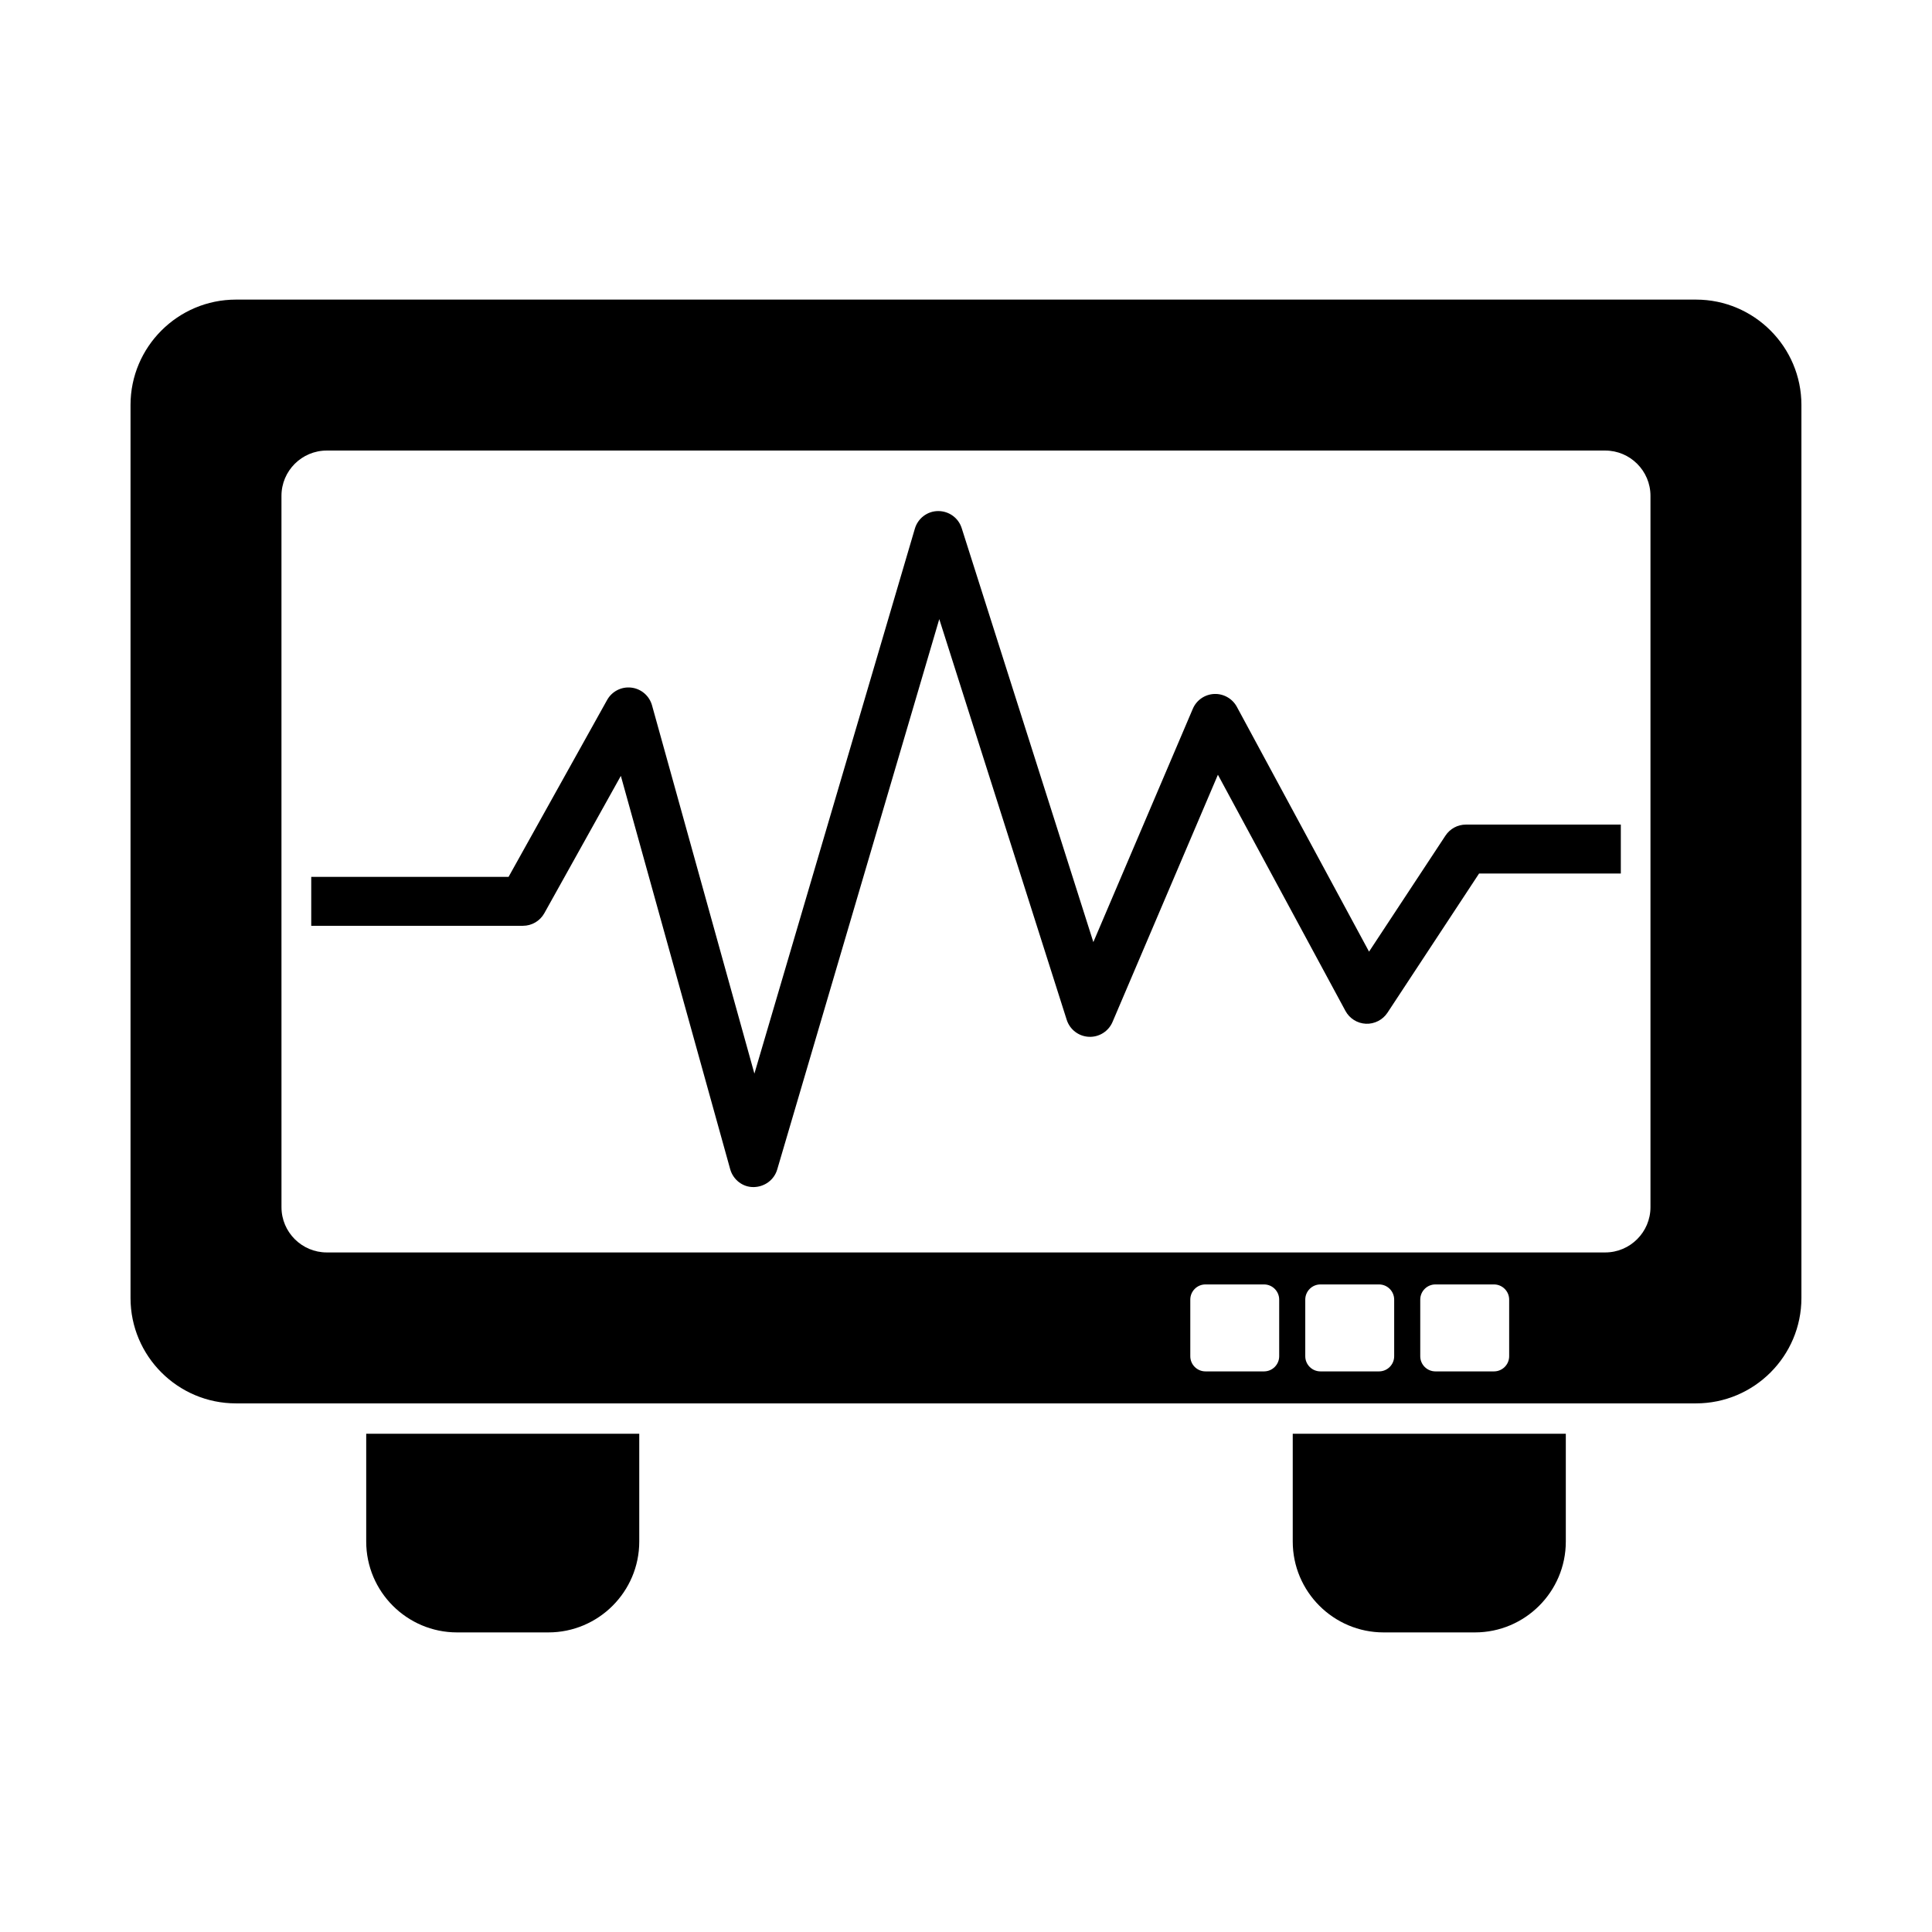
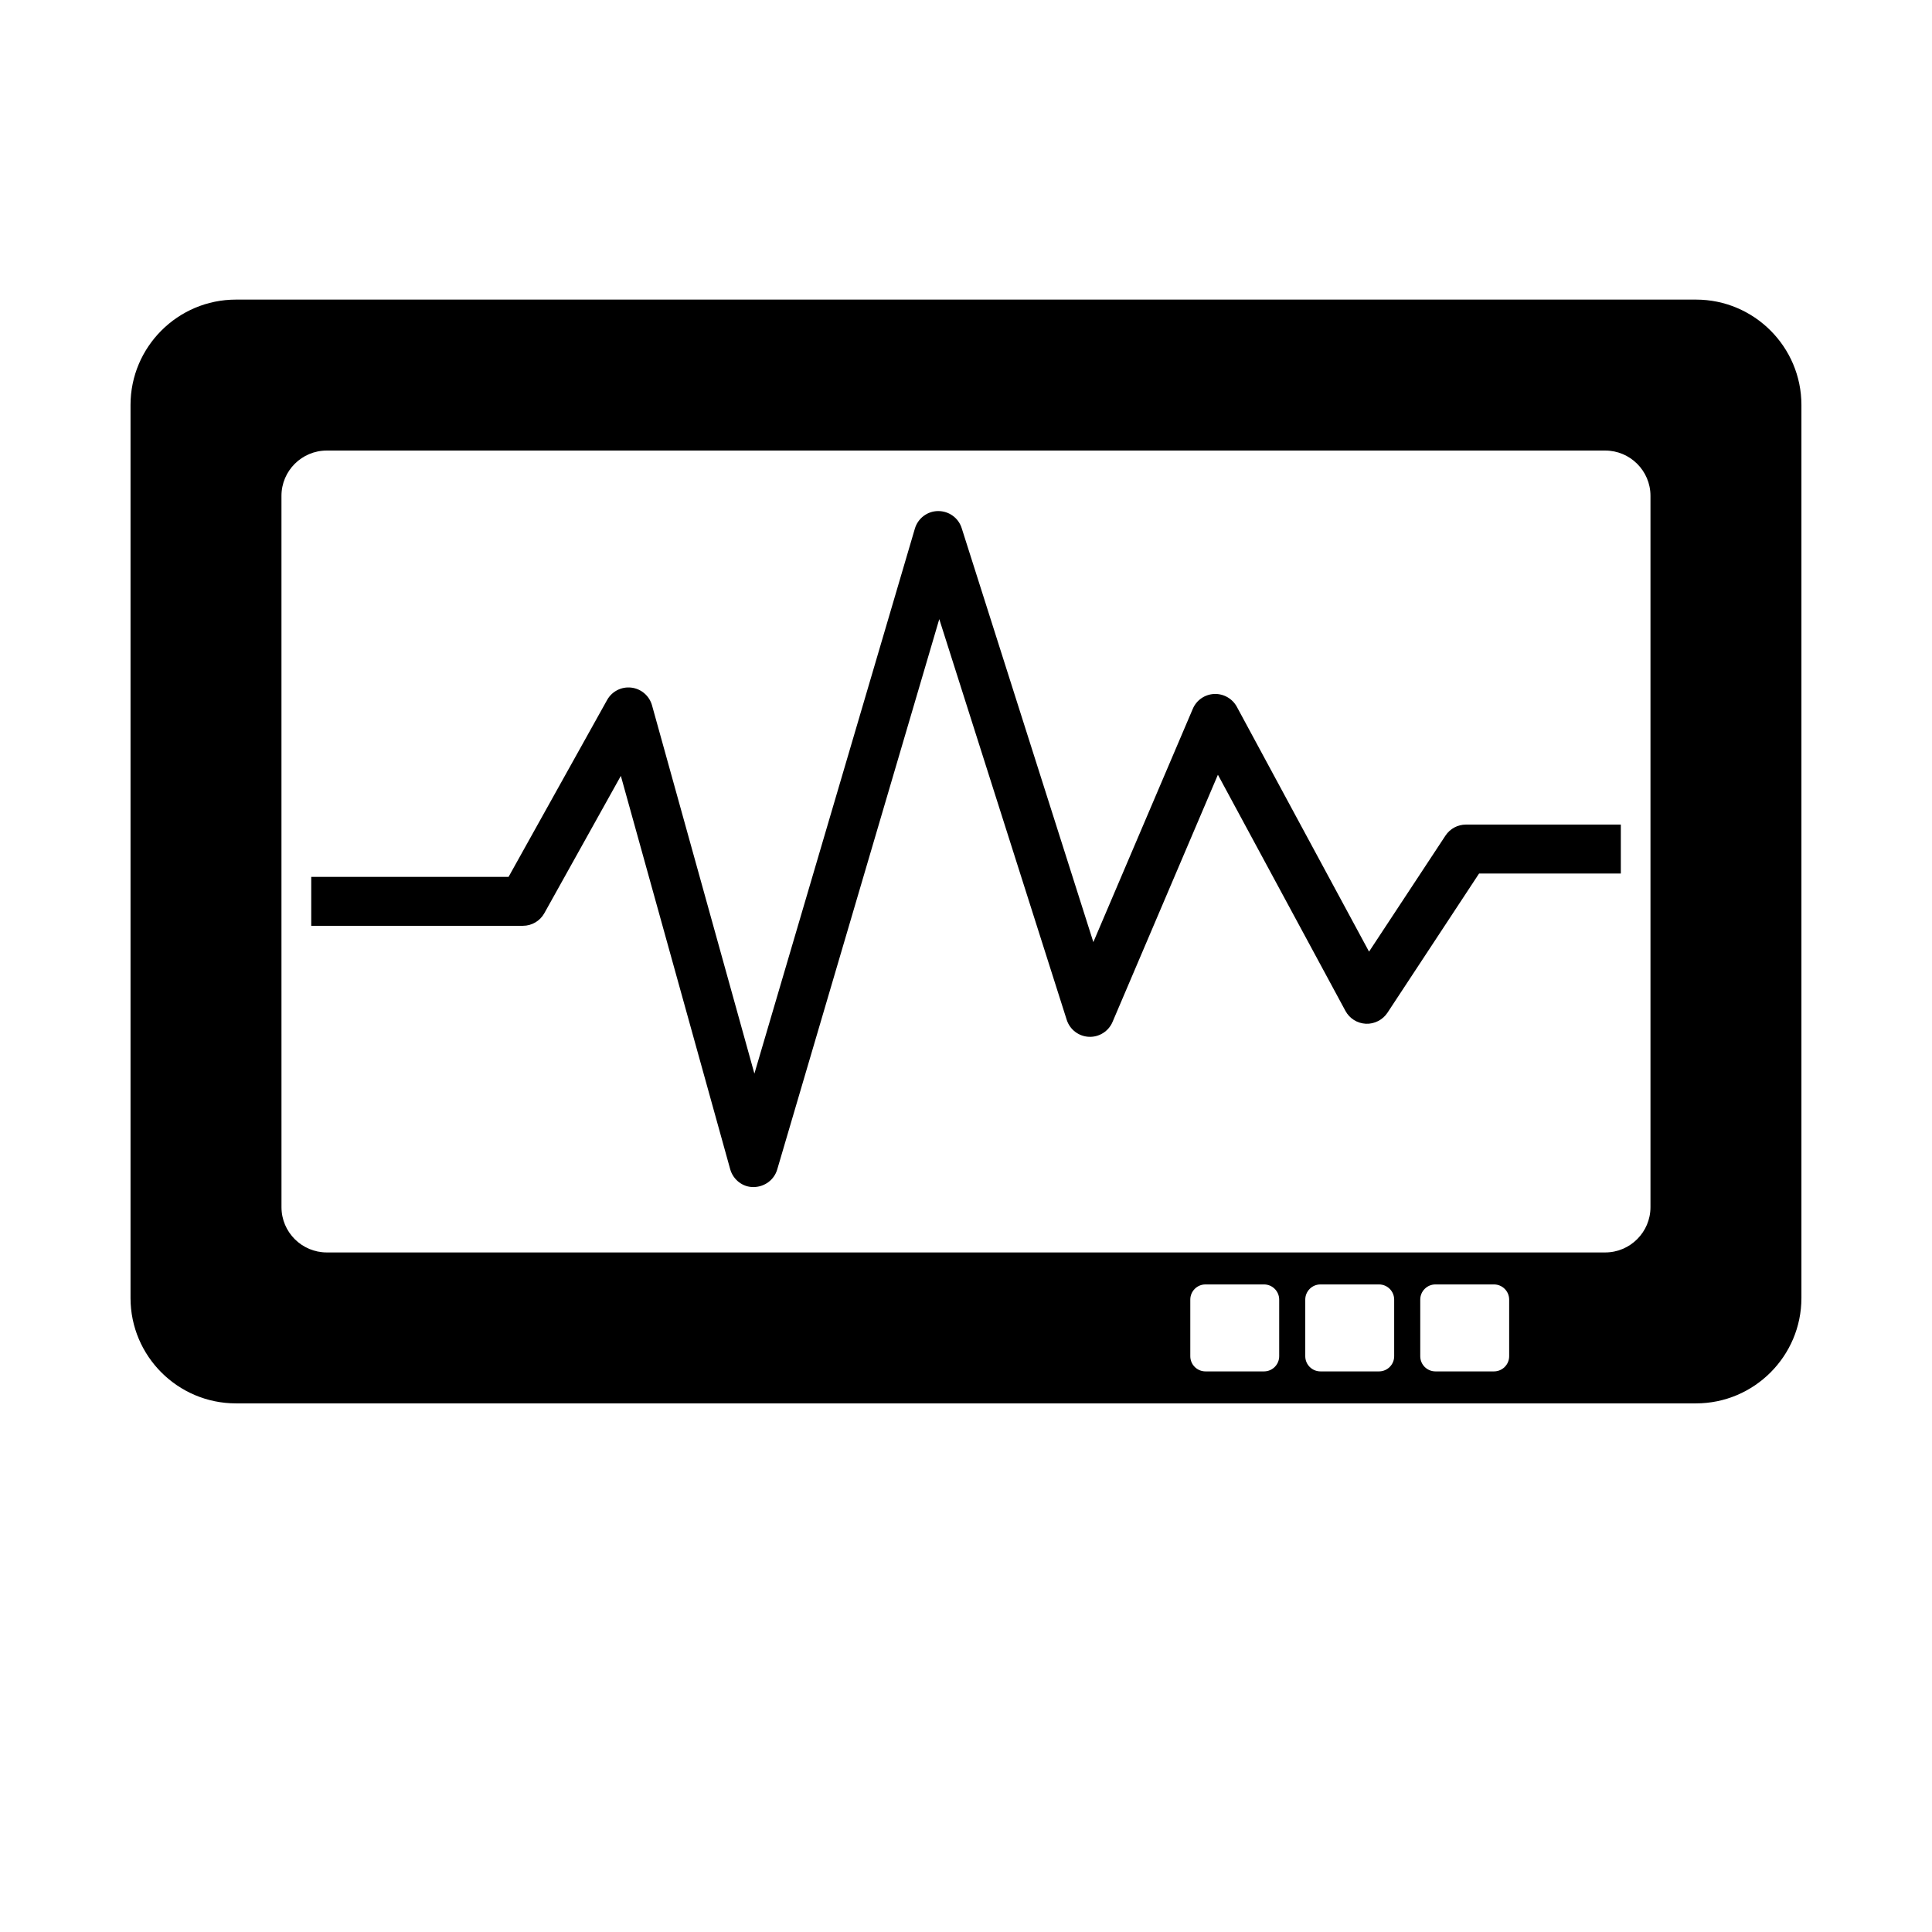
<svg xmlns="http://www.w3.org/2000/svg" fill="#000000" width="800px" height="800px" version="1.1" viewBox="144 144 512 512">
  <g fill-rule="evenodd">
    <path d="m247.49 515.91h345.97c15.398 0 27.934-12.527 27.934-27.926v-236.66c0-15.398-12.539-27.926-27.938-27.926h-386.93c-15.398 0-27.938 12.527-27.938 27.926v236.66c0 15.398 12.535 27.926 27.934 27.926zm231.49-8.477h-15.512c-2.223 0-4.027-1.801-4.027-4.023v-14.996c0-2.223 1.801-4.027 4.023-4.027h15.512c2.223 0 4.023 1.805 4.023 4.027v14.996c0 2.223-1.805 4.027-4.027 4.023zm30.473 0h-15.516c-2.223 0-4.027-1.801-4.027-4.023v-14.996c0-2.223 1.801-4.027 4.023-4.027h15.516c2.223 0 4.023 1.805 4.023 4.027v14.996c0 2.223-1.805 4.027-4.023 4.023zm30.469 0h-15.512c-2.223 0-4.027-1.801-4.027-4.023v-14.996c0-2.223 1.801-4.027 4.023-4.027h15.512c2.223 0 4.027 1.805 4.027 4.027v14.996c0 2.223-1.805 4.027-4.027 4.023zm-321.33-123.9v-108.14c0-6.613 5.387-11.992 12-11.992h338.81c6.606 0 11.992 5.379 11.992 11.992v188.52c0 6.613-5.391 11.996-11.992 11.996h-338.8c-6.617 0-12.004-5.379-12.004-11.992z" />
-     <path d="m241.05 523.96v28.566c0 13.277 10.797 24.078 24.078 24.078h24.195c13.281 0 24.086-10.801 24.086-24.078v-28.566z" />
-     <path d="m486.59 523.96v28.566c0 13.277 10.805 24.078 24.086 24.078h24.195c13.281 0 24.086-10.801 24.086-24.078v-28.566z" />
    <path d="m343.92 428.53 42.531-144.44c0.805-2.734 3.312-4.644 6.168-4.652 2.856-0.008 5.371 1.793 6.238 4.519l34.891 109.71 26.355-61.824c0.977-2.297 3.18-3.824 5.676-3.934 2.469-0.109 4.82 1.223 5.996 3.398l35.035 64.887 20.254-30.75c1.199-1.82 3.227-2.918 5.406-2.918h41.062v12.969h-37.566l-24.281 36.895c-1.242 1.887-3.457 3.016-5.711 2.914-2.277-0.102-4.336-1.391-5.418-3.398l-33.801-62.59-27.926 65.516c-1.059 2.488-3.57 4.062-6.269 3.934-2.711-0.129-5.051-1.926-5.875-4.512l-33.77-106.18-42.949 145.86c-0.809 2.742-3.312 4.574-6.148 4.652h-0.031c-2.938 0.082-5.508-1.945-6.285-4.75l-28.973-104.22-20.281 36.402c-1.145 2.051-3.312 3.328-5.66 3.328h-56.109v-12.969h52.297l26.109-46.867c1.281-2.301 3.812-3.594 6.43-3.281 2.609 0.309 4.773 2.172 5.477 4.703l27.133 97.605z" />
  </g>
</svg>